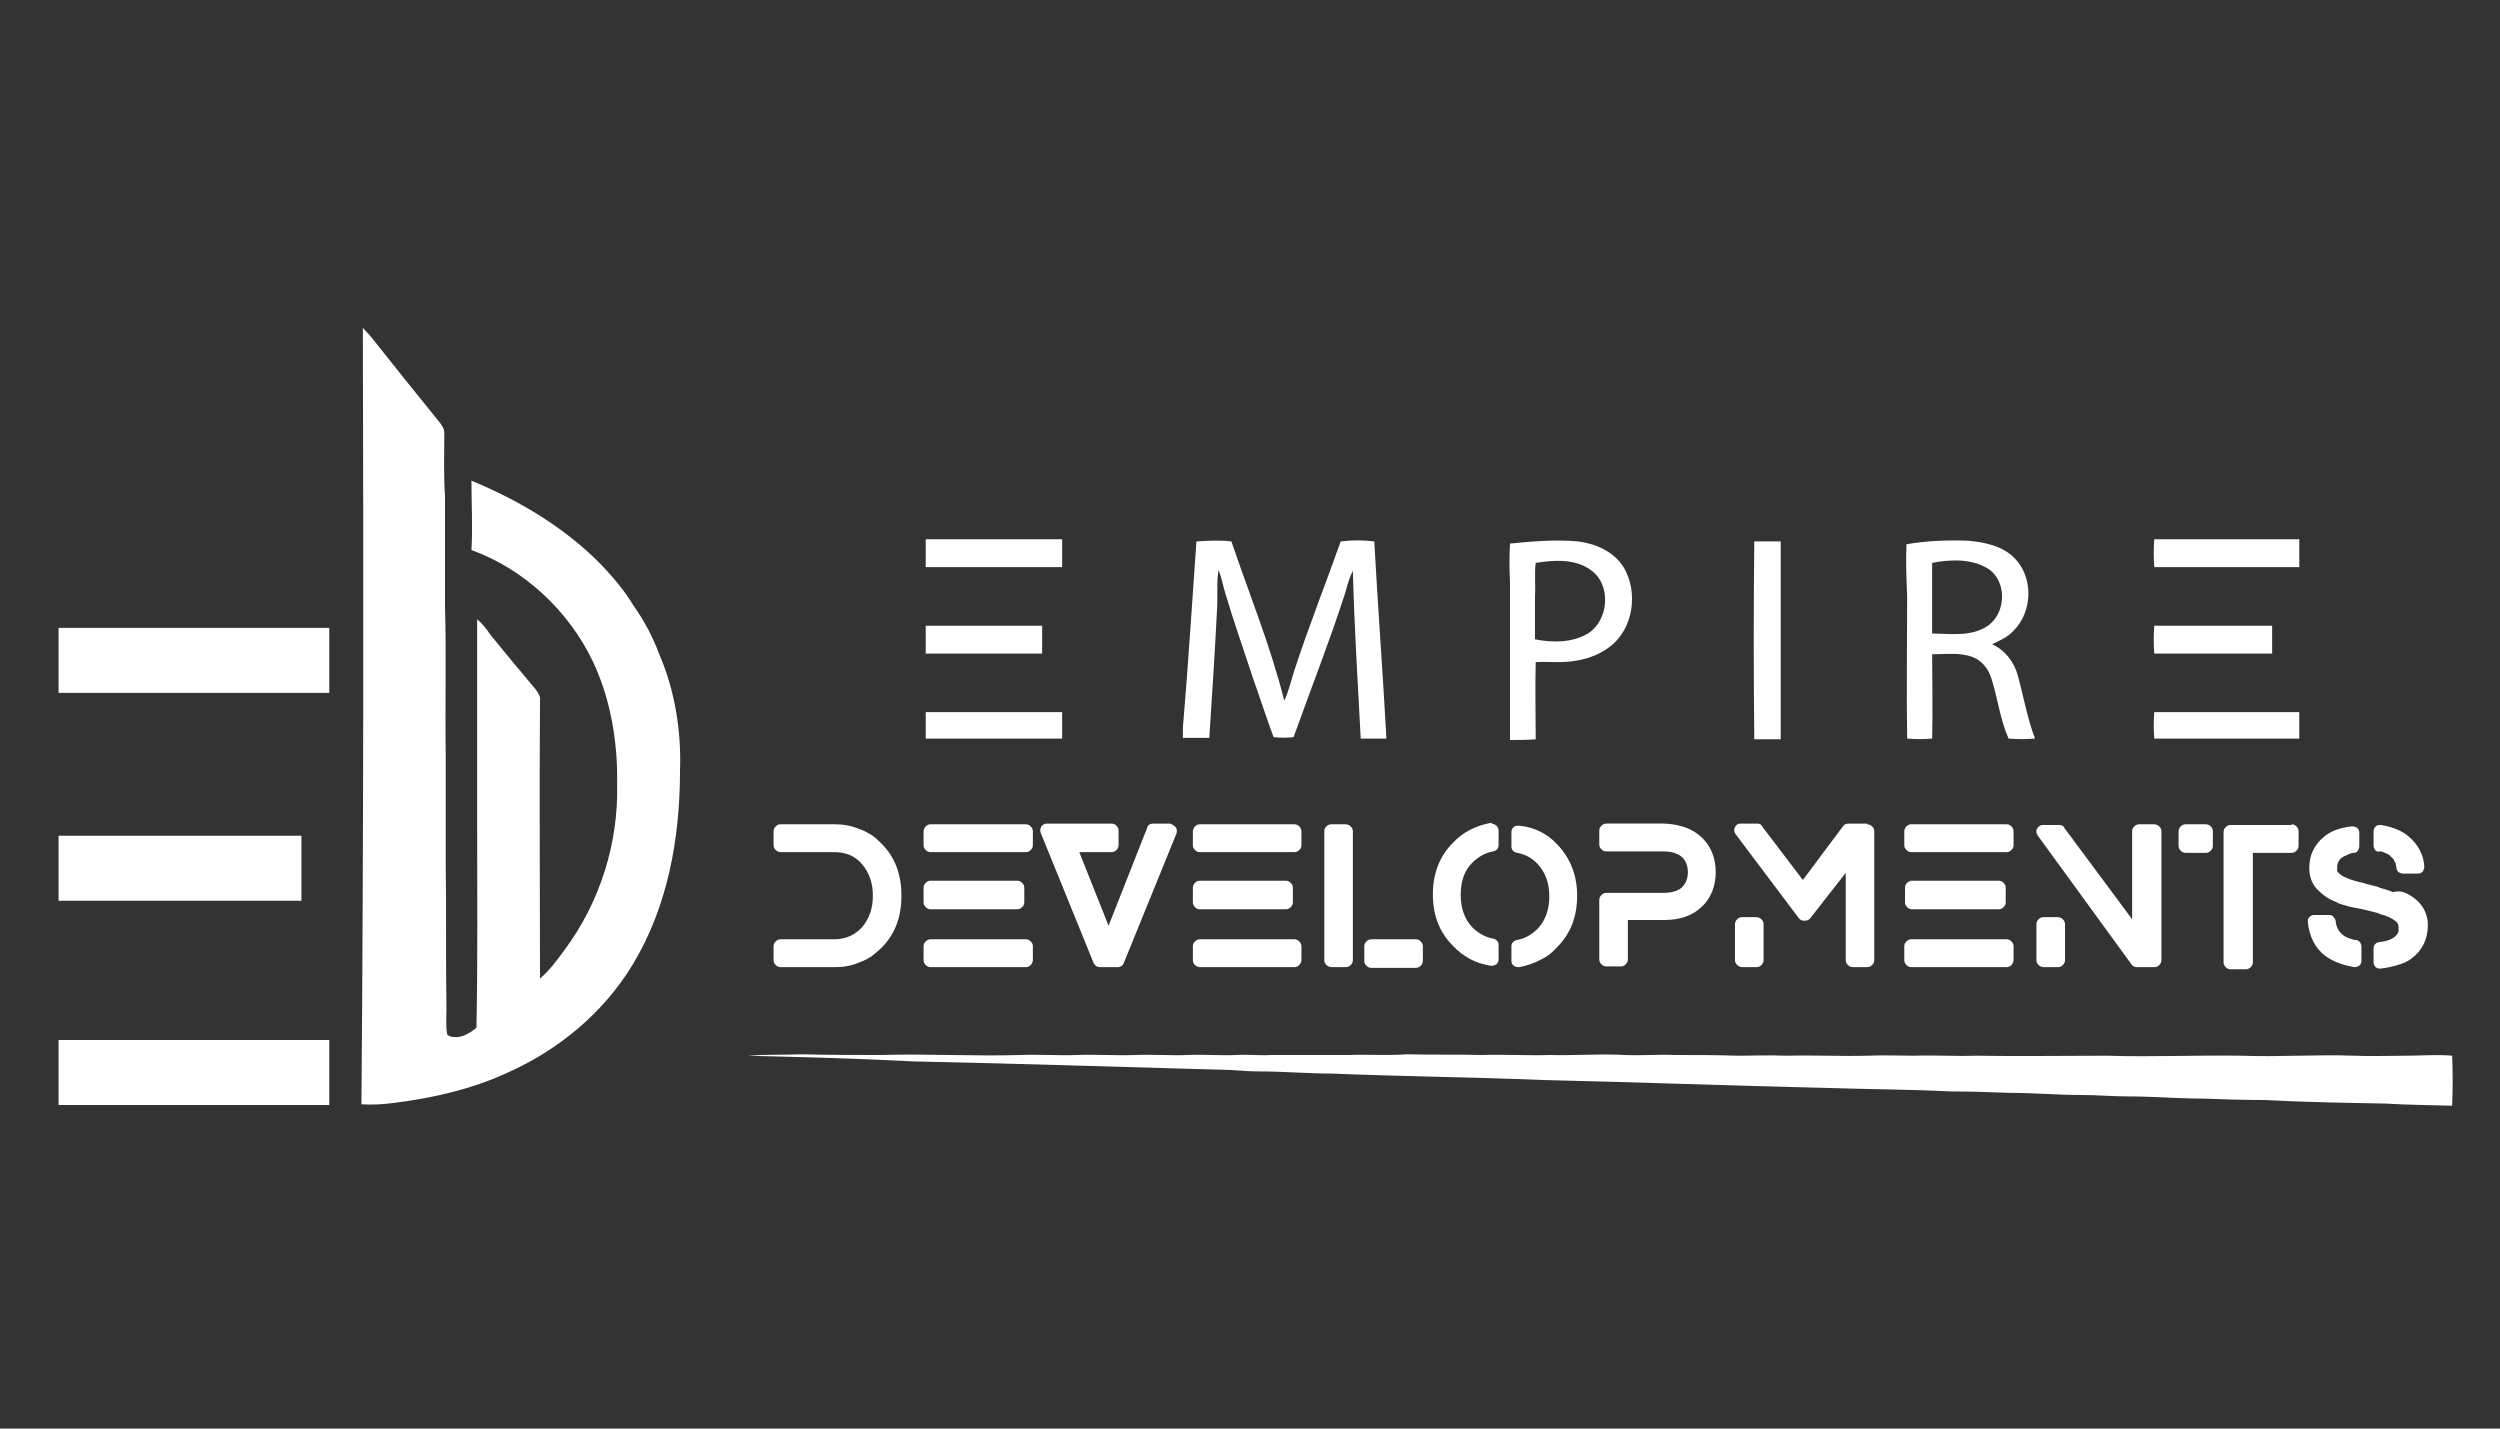
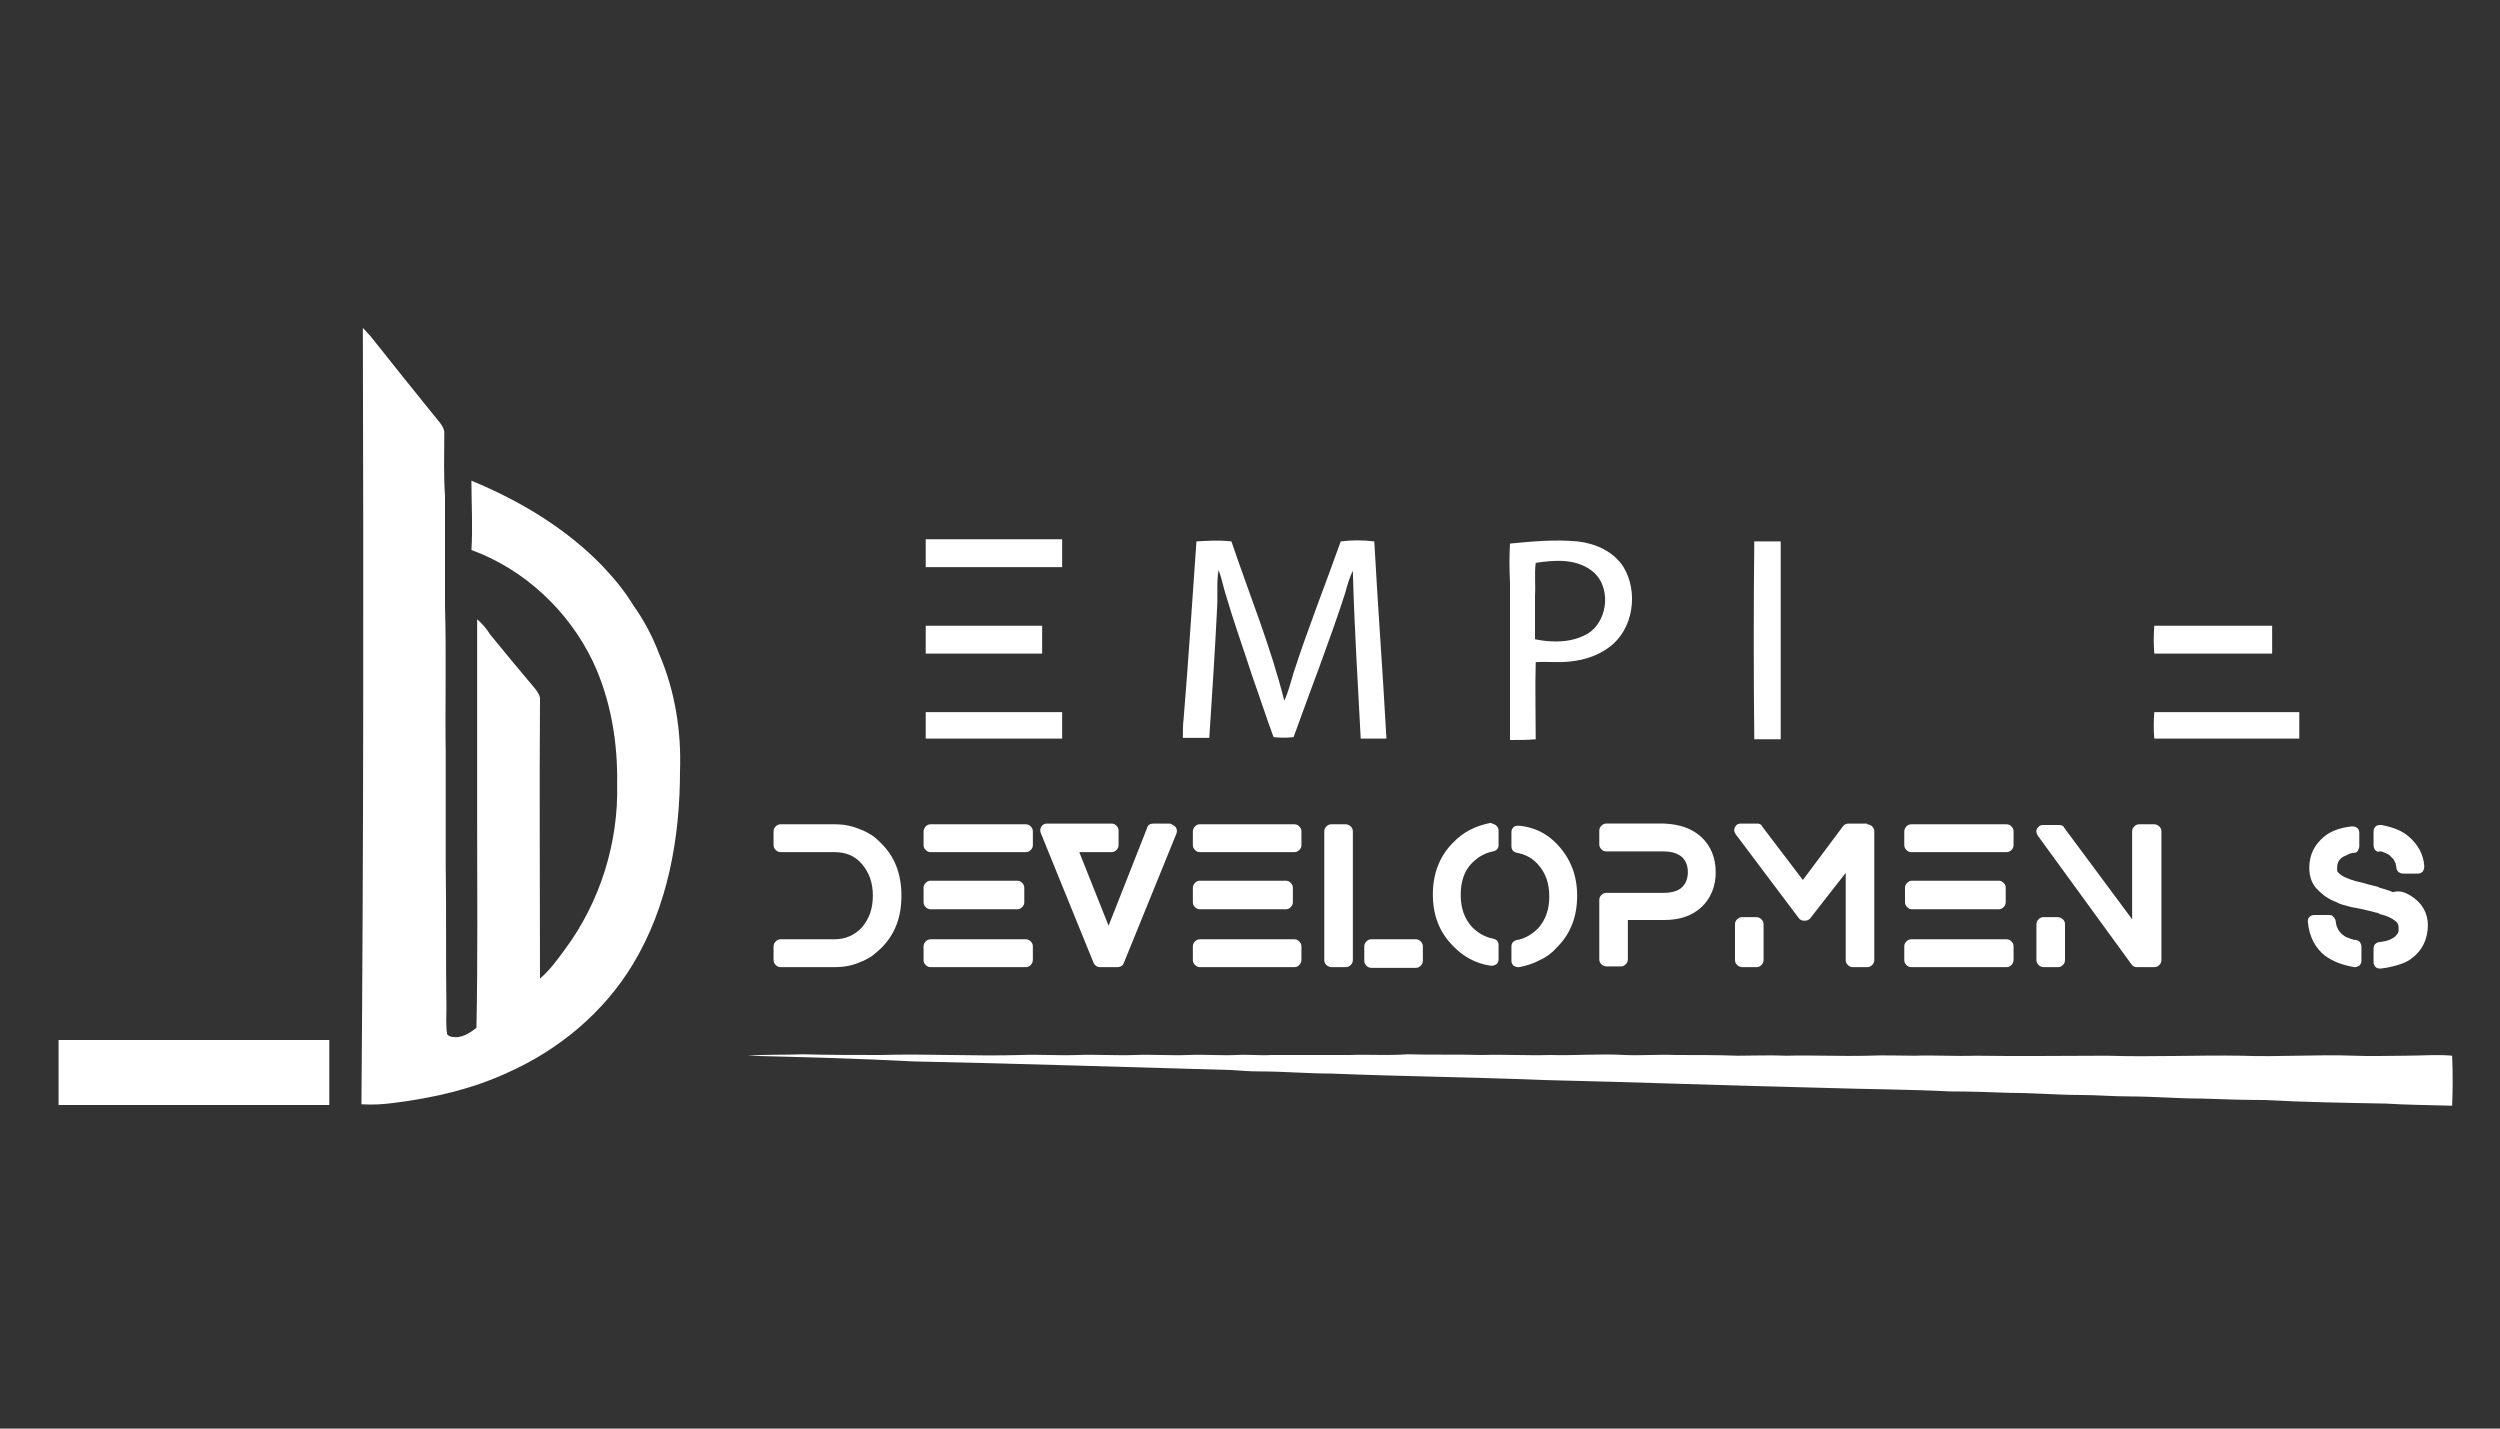
<svg xmlns="http://www.w3.org/2000/svg" version="1.1" id="Layer_1" x="0px" y="0px" viewBox="0 0 350 200" style="enable-background:new 0 0 350 200;" xml:space="preserve">
  <rect x="0" y="0" width="350" height="200" fill="#333333" stroke="none" />
  <style type="text/css">
	.st0{fill:#FFFFFF;}
</style>
  <g id="_x23_1e282dff">
    <path class="st0" d="M50.8,45.9c0.4,0.4,0.7,0.8,1.1,1.2c3.1,3.9,6.2,7.8,9.3,11.6c0.5,0.6,1.1,1.3,1,2.1c0,2.9-0.1,5.7,0.1,8.6   c0,5.1,0,10.2,0,15.4c0.2,6.9,0,13.8,0.1,20.7c0,5.2,0,10.4,0,15.6c0.1,6.7,0,13.3,0.1,20c0,1.2-0.1,2.5,0.1,3.7   c0.3,0.4,0.9,0.4,1.4,0.4c1.1-0.1,1.9-0.7,2.7-1.3c0.2-9.6,0.1-19.2,0.1-28.8c0-9.5,0-19,0-28.4c0.7,0.6,1.3,1.3,1.8,2.1   c2.1,2.6,4.2,5.1,6.3,7.6c0.4,0.5,0.8,1.1,0.7,1.7c-0.1,13,0,25.9,0,38.9c1.4-1.2,2.4-2.6,3.5-4.1c4.9-6.6,7.5-14.9,7.3-23.1   c0.1-5.9-0.9-11.9-3.4-17.2c-3.4-7.1-9.6-12.9-17-15.6c0.2-3.2,0-6.5,0-9.7c6.8,2.8,13.3,6.7,18.4,12c1.6,1.7,3.1,3.5,4.3,5.5   c1.5,2.1,2.7,4.4,3.6,6.8c2.2,5.1,3.1,10.8,2.9,16.3c0,9.4-1.7,19-6.6,27.1c-4.1,6.8-10.4,12-17.6,15.2c-5,2.3-10.3,3.5-15.8,4.2   c-1.5,0.2-3,0.3-4.6,0.2C50.9,118.4,50.9,82.1,50.8,45.9z" />
    <path class="st0" d="M129.6,75.5c6.4,0,12.7,0,19.1,0c0,1.3,0,2.6,0,3.9c-6.4,0-12.7,0-19.1,0C129.6,78.1,129.6,76.8,129.6,75.5z" />
-     <path class="st0" d="M301.6,75.5c6.8,0,13.5,0,20.3,0c0,1.3,0,2.6,0,3.9c-6.8,0-13.5,0-20.3,0C301.5,78.1,301.5,76.8,301.6,75.5z" />
    <path class="st0" d="M167.5,75.8c1.6-0.1,3.3-0.2,4.9,0c2.5,7.4,5.5,14.7,7.4,22.3c0.6-1.3,0.9-2.6,1.3-3.9   c2-6.2,4.4-12.2,6.6-18.4c1.6-0.2,3.1-0.2,4.7,0c0.5,9.2,1.2,18.4,1.7,27.6c-1.2,0-2.4,0-3.6,0c-0.4-7.8-0.9-15.6-1.1-23.5   c-0.5,1-0.8,2.1-1.1,3.2c-2.2,6.8-4.8,13.4-7.2,20.1c-0.9,0.1-1.8,0.1-2.8,0c-1-2.7-1.9-5.5-2.9-8.3c-1.3-4-2.7-7.9-3.9-12   c-0.3-1-0.5-2.1-0.9-3.1c-0.3,1.7-0.1,3.4-0.2,5.2c-0.3,6.1-0.7,12.2-1.1,18.3c-1.2,0-2.4,0-3.7,0c0-0.9,0-1.8,0.1-2.6   C166.4,92.4,166.9,84.1,167.5,75.8z" />
    <path class="st0" d="M211.4,76.1c3.1-0.3,6.3-0.6,9.5-0.3c2.5,0.3,5,1.4,6.4,3.6c2.1,3.5,1.4,8.7-2,11.2c-1.6,1.2-3.5,1.8-5.4,2   c-1.6,0.2-3.3,0-4.9,0.1c-0.1,3.6,0,7.2,0,10.8c-1.2,0.1-2.4,0.1-3.6,0.1c0-7.4,0-14.8,0-22.1C211.3,79.6,211.3,77.8,211.4,76.1    M215,78.8c-0.2,1.5,0,3.1-0.1,4.6c0,2,0,4,0,6.1c2.4,0.5,5.2,0.5,7.4-0.8c3-1.9,3.3-6.9,0.4-8.9C220.5,78.2,217.6,78.4,215,78.8z" />
    <path class="st0" d="M245.6,75.8c1.2,0,2.5,0,3.7,0c0,9.2,0,18.4,0,27.7c-1.2,0-2.5,0-3.7,0C245.5,94.2,245.5,85,245.6,75.8z" />
-     <path class="st0" d="M266.9,76.2c2.8-0.5,5.8-0.6,8.6-0.5c2.3,0.2,4.8,0.7,6.5,2.4c2.7,2.7,2.6,7.5-0.1,10.2c-0.8,0.9-2,1.4-3,1.9   c1.8,0.8,3.1,2.5,3.6,4.4c0.8,2.9,1.3,5.9,2.4,8.8c-1.2,0.1-2.5,0.1-3.7,0c-1.2-2.7-1.5-5.6-2.4-8.4c-0.4-1.3-1.3-2.5-2.6-3   c-1.8-0.7-3.8-0.4-5.7-0.4c0,3.9,0.1,7.9,0,11.8c-1.2,0.1-2.4,0.1-3.5,0c-0.1-6.7,0-13.4,0-20C266.9,81,266.8,78.6,266.9,76.2    M270.5,78.8c0,3.3,0,6.6,0,9.9c2.6,0,5.5,0.5,7.8-1.1c2.6-1.8,2.7-6.3,0-8C276,78.2,273.1,78.3,270.5,78.8z" />
    <path class="st0" d="M129.6,87.6c5.4,0,10.8,0,16.3,0c0,1.3,0,2.6,0,3.9c-5.4,0-10.8,0-16.3,0C129.6,90.2,129.6,88.9,129.6,87.6z" />
    <path class="st0" d="M301.6,87.6c5.5,0,11,0,16.5,0c0,1.3,0,2.6,0,3.9c-5.5,0-11,0-16.5,0C301.5,90.2,301.5,88.9,301.6,87.6z" />
-     <path class="st0" d="M8.2,87.9c12.6,0,25.3,0,37.9,0c0,3,0,6,0,9.1c-12.6,0-25.3,0-37.9,0C8.2,93.9,8.2,90.9,8.2,87.9z" />
    <path class="st0" d="M129.6,99.7c6.4,0,12.7,0,19.1,0c0,1.2,0,2.5,0,3.7c-6.4,0-12.7,0-19.1,0C129.6,102.2,129.6,101,129.6,99.7z" />
    <path class="st0" d="M301.6,99.7c6.8,0,13.5,0,20.3,0c0,1.2,0,2.5,0,3.7c-6.8,0-13.5,0-20.3,0C301.5,102.2,301.5,101,301.6,99.7z" />
-     <path class="st0" d="M8.2,117c11.3,0,22.6,0,34,0c0,3,0,6,0,9.1c-11.3,0-22.6,0-34,0C8.2,123,8.2,120,8.2,117z" />
    <path class="st0" d="M8.2,145.6c12.6,0,25.3,0,37.9,0c0,3,0,6,0,9.1c-12.6,0-25.3,0-37.9,0C8.2,151.6,8.2,148.6,8.2,145.6z" />
    <path class="st0" d="M104.7,147.8c2.6-0.2,5.1-0.1,7.7-0.2c3.6,0.1,7.3,0.1,10.9,0.1c6.5-0.2,13,0.2,19.6,0c2.6-0.1,5.3,0.1,7.9,0   c2.7-0.1,5.4,0.1,8.1,0c2.5-0.1,5,0.1,7.4,0c2.3-0.1,4.5,0.1,6.8,0c1.6-0.1,3.3,0.1,4.9,0c3.6,0,7.3,0,10.9,0   c2.7-0.1,5.4,0.1,8.1-0.1c3.5,0.1,7,0,10.5,0.1c3.2-0.1,6.4,0.1,9.5,0c3.5,0.1,7-0.2,10.5,0c2.3,0.1,4.7-0.1,7,0   c2.9,0,5.9,0,8.8,0.1c2.3,0,4.5-0.1,6.8,0c3.8-0.1,7.6,0.1,11.4,0c2.2-0.1,4.3,0,6.5,0c2.9-0.1,5.7,0.1,8.6,0   c6.1,0.1,12.3,0,18.4,0c6.3,0.2,12.6-0.1,18.8,0c5.3,0.2,10.6-0.2,15.8,0c2.4,0.1,4.8,0,7.2,0c2.2,0,4.4-0.2,6.5,0   c0.1,2.3,0.1,4.6,0,7c-3.1-0.1-6.2-0.1-9.3-0.3c-5.7-0.1-11.4-0.2-17.1-0.5c-2.9,0-5.7-0.1-8.6-0.2c-3.4,0-6.8-0.3-10.2-0.3   c-2.3,0-4.5-0.2-6.7-0.2c-3.3,0-6.7-0.3-10-0.3c-2.8-0.1-5.6-0.2-8.4-0.2c-5.9-0.3-11.8-0.3-17.7-0.5c-13.1-0.3-26.2-0.8-39.3-1.1   c-9.9-0.4-19.7-0.5-29.6-0.9c-3.3,0-6.7-0.3-10-0.3c-1.4,0-2.8-0.1-4.2-0.2c-14.8-0.4-29.5-0.9-44.3-1.2   C120.4,148.2,112.5,148,104.7,147.8z" />
    <g>
      <path class="st0" d="M120.4,116.1c0.6,0.2,1.1,0.5,1.6,0.8c0.5,0.3,0.9,0.7,1.4,1.2c1.9,1.9,2.8,4.3,2.8,7.3c0,3-0.9,5.4-2.8,7.3    c-0.4,0.4-0.9,0.8-1.4,1.2c-0.5,0.3-1,0.6-1.6,0.8c-1.1,0.5-2.3,0.7-3.5,0.7h-7.6c-0.3,0-0.5-0.1-0.7-0.3    c-0.2-0.2-0.3-0.4-0.3-0.7v-1.9c0-0.3,0.1-0.5,0.3-0.7c0.2-0.2,0.4-0.3,0.7-0.3h7.5c1.6,0,2.9-0.6,3.9-1.7c1-1.2,1.5-2.6,1.5-4.4    c0-1.8-0.5-3.2-1.5-4.4c-1-1.2-2.3-1.7-3.9-1.7h-7.5c-0.3,0-0.5-0.1-0.7-0.3c-0.2-0.2-0.3-0.4-0.3-0.7v-1.9c0-0.3,0.1-0.5,0.3-0.7    c0.2-0.2,0.4-0.3,0.7-0.3h7.6C118.1,115.4,119.2,115.6,120.4,116.1z" />
      <path class="st0" d="M143.6,115.4c0.3,0,0.5,0.1,0.7,0.3c0.2,0.2,0.3,0.4,0.3,0.7v1.9c0,0.3-0.1,0.5-0.3,0.7    c-0.2,0.2-0.4,0.3-0.7,0.3h-13.3c-0.3,0-0.5-0.1-0.7-0.3c-0.2-0.2-0.3-0.4-0.3-0.7v-1.9c0-0.2,0.1-0.5,0.3-0.7    c0.2-0.2,0.4-0.3,0.7-0.3H143.6z M130.3,127.3c-0.3,0-0.5-0.1-0.7-0.3c-0.2-0.2-0.3-0.4-0.3-0.7v-2c0-0.3,0.1-0.5,0.3-0.7    c0.2-0.2,0.4-0.3,0.7-0.3h12.1c0.3,0,0.5,0.1,0.7,0.3c0.2,0.2,0.3,0.4,0.3,0.7v2c0,0.3-0.1,0.5-0.3,0.7c-0.2,0.2-0.4,0.3-0.7,0.3    H130.3z M143.6,131.5c0.3,0,0.5,0.1,0.7,0.3c0.2,0.2,0.3,0.4,0.3,0.7v1.9c0,0.2-0.1,0.5-0.3,0.7c-0.2,0.2-0.4,0.3-0.7,0.3h-13.3    c-0.3,0-0.5-0.1-0.7-0.3c-0.2-0.2-0.3-0.4-0.3-0.7v-1.9c0-0.3,0.1-0.5,0.3-0.7c0.2-0.2,0.4-0.3,0.7-0.3H143.6z" />
      <path class="st0" d="M164.6,115.8c0.2,0.3,0.2,0.6,0.1,0.9l-7.4,18.2c-0.1,0.2-0.2,0.3-0.4,0.4c-0.2,0.1-0.3,0.1-0.5,0.1h-2.4    c-0.4,0-0.7-0.2-0.9-0.6l-7.4-18.2c-0.1-0.3-0.1-0.6,0.1-0.9c0.2-0.3,0.5-0.4,0.8-0.4h9c0.3,0,0.5,0.1,0.7,0.3    c0.2,0.2,0.3,0.4,0.3,0.7v2c0,0.3-0.1,0.5-0.3,0.7c-0.2,0.2-0.4,0.3-0.7,0.3h-4.5l4.1,10.3l5.4-13.7c0.1-0.4,0.4-0.6,0.9-0.6h2.3    C164.1,115.4,164.4,115.6,164.6,115.8z" />
      <path class="st0" d="M181.2,115.4c0.3,0,0.5,0.1,0.7,0.3c0.2,0.2,0.3,0.4,0.3,0.7v1.9c0,0.3-0.1,0.5-0.3,0.7    c-0.2,0.2-0.4,0.3-0.7,0.3H168c-0.3,0-0.5-0.1-0.7-0.3c-0.2-0.2-0.3-0.4-0.3-0.7v-1.9c0-0.2,0.1-0.5,0.3-0.7    c0.2-0.2,0.4-0.3,0.7-0.3H181.2z M168,127.3c-0.3,0-0.5-0.1-0.7-0.3c-0.2-0.2-0.3-0.4-0.3-0.7v-2c0-0.3,0.1-0.5,0.3-0.7    c0.2-0.2,0.4-0.3,0.7-0.3H180c0.3,0,0.5,0.1,0.7,0.3c0.2,0.2,0.3,0.4,0.3,0.7v2c0,0.3-0.1,0.5-0.3,0.7c-0.2,0.2-0.4,0.3-0.7,0.3    H168z M181.2,131.5c0.3,0,0.5,0.1,0.7,0.3c0.2,0.2,0.3,0.4,0.3,0.7v1.9c0,0.2-0.1,0.5-0.3,0.7c-0.2,0.2-0.4,0.3-0.7,0.3H168    c-0.3,0-0.5-0.1-0.7-0.3c-0.2-0.2-0.3-0.4-0.3-0.7v-1.9c0-0.3,0.1-0.5,0.3-0.7c0.2-0.2,0.4-0.3,0.7-0.3H181.2z" />
      <path class="st0" d="M188.4,115.4c0.2,0,0.5,0.1,0.7,0.3c0.2,0.2,0.3,0.4,0.3,0.7v18c0,0.3-0.1,0.5-0.3,0.7    c-0.2,0.2-0.4,0.3-0.7,0.3h-2c-0.2,0-0.5-0.1-0.7-0.3c-0.2-0.2-0.3-0.4-0.3-0.7v-18c0-0.3,0.1-0.5,0.3-0.7    c0.2-0.2,0.4-0.3,0.7-0.3H188.4z M198.2,131.5c0.3,0,0.5,0.1,0.7,0.3c0.2,0.2,0.3,0.4,0.3,0.7v2c0,0.3-0.1,0.5-0.3,0.7    c-0.2,0.2-0.4,0.3-0.7,0.3H192c-0.3,0-0.5-0.1-0.7-0.3c-0.2-0.2-0.3-0.4-0.3-0.7v-2c0-0.3,0.1-0.5,0.3-0.7    c0.2-0.2,0.4-0.3,0.7-0.3H198.2z" />
      <path class="st0" d="M209.5,115.6c0.2,0.2,0.3,0.4,0.3,0.7v2c0,0.5-0.3,0.8-0.8,0.9c-1.1,0.2-2.1,0.8-2.9,1.6    c-1.1,1.1-1.6,2.6-1.6,4.5c0,1.8,0.5,3.3,1.6,4.5c0.8,0.8,1.8,1.4,2.9,1.6c0.5,0.1,0.8,0.4,0.8,0.9v2c0,0.3-0.1,0.5-0.3,0.7    c-0.2,0.1-0.4,0.2-0.6,0.2h-0.2c-2.1-0.3-3.9-1.3-5.3-2.8c-1.9-1.9-2.8-4.3-2.8-7.2c0-2.8,0.9-5.3,2.8-7.2    c1.4-1.5,3.2-2.4,5.3-2.8C209.1,115.4,209.3,115.4,209.5,115.6z M218,118.2c1.9,2,2.8,4.4,2.8,7.2c0,2.9-0.9,5.3-2.8,7.2    c-0.7,0.8-1.5,1.4-2.4,1.8c-0.9,0.5-1.9,0.8-2.9,1h-0.2c-0.2,0-0.4-0.1-0.6-0.2c-0.2-0.2-0.3-0.4-0.3-0.7v-2    c0-0.5,0.3-0.8,0.8-0.9c1.1-0.2,2.1-0.8,2.9-1.6c1.1-1.2,1.6-2.7,1.6-4.5c0-1.8-0.5-3.3-1.6-4.5c-0.8-0.9-1.8-1.4-2.9-1.6    c-0.5-0.1-0.8-0.4-0.8-0.9v-2c0-0.3,0.1-0.5,0.3-0.7c0.2-0.2,0.5-0.2,0.8-0.2C214.8,115.8,216.6,116.7,218,118.2z" />
      <path class="st0" d="M238.2,117.2c1.3,1.2,2,2.9,2,4.9c0,2-0.7,3.7-2,4.9c-1.3,1.2-3,1.8-5.2,1.8h-5.1v5.5c0,0.3-0.1,0.5-0.3,0.7    c-0.2,0.2-0.4,0.3-0.7,0.3h-2c-0.2,0-0.5-0.1-0.7-0.3c-0.2-0.2-0.3-0.4-0.3-0.7V126c0-0.3,0.1-0.5,0.3-0.7    c0.2-0.2,0.4-0.3,0.7-0.3h8c1.2,0,2.1-0.3,2.6-0.8c0.5-0.5,0.8-1.2,0.8-2.1c0-0.9-0.3-1.6-0.8-2.1c-0.6-0.5-1.4-0.8-2.6-0.8h-8    c-0.3,0-0.5-0.1-0.7-0.3c-0.2-0.2-0.3-0.4-0.3-0.7v-1.9c0-0.3,0.1-0.5,0.3-0.7c0.2-0.2,0.4-0.3,0.7-0.3h8.1    C235.2,115.4,236.9,116,238.2,117.2z" />
      <path class="st0" d="M261.4,115.4c0.2,0,0.5,0.1,0.7,0.3c0.2,0.2,0.3,0.4,0.3,0.7v18c0,0.3-0.1,0.5-0.3,0.7    c-0.2,0.2-0.4,0.3-0.7,0.3h-2c-0.3,0-0.5-0.1-0.7-0.3c-0.2-0.2-0.3-0.4-0.3-0.7v-12.2l-5,6.4c-0.2,0.2-0.4,0.3-0.8,0.3    c-0.3,0-0.6-0.1-0.8-0.4l-8.8-11.7c-0.2-0.3-0.3-0.6-0.1-1c0.2-0.4,0.5-0.5,0.8-0.5h2.3c0.3,0,0.6,0.1,0.7,0.4l5.7,7.5l5.6-7.5    c0.2-0.3,0.5-0.4,0.8-0.4H261.4z M245.9,128.4c0.2,0,0.5,0.1,0.7,0.3c0.2,0.2,0.3,0.4,0.3,0.7v5c0,0.3-0.1,0.5-0.3,0.7    c-0.2,0.2-0.4,0.3-0.7,0.3h-2c-0.2,0-0.5-0.1-0.7-0.3c-0.2-0.2-0.3-0.4-0.3-0.7v-5c0-0.3,0.1-0.5,0.3-0.7c0.2-0.2,0.4-0.3,0.7-0.3    H245.9z" />
      <path class="st0" d="M280.9,115.4c0.3,0,0.5,0.1,0.7,0.3c0.2,0.2,0.3,0.4,0.3,0.7v1.9c0,0.3-0.1,0.5-0.3,0.7    c-0.2,0.2-0.4,0.3-0.7,0.3h-13.3c-0.3,0-0.5-0.1-0.7-0.3c-0.2-0.2-0.3-0.4-0.3-0.7v-1.9c0-0.2,0.1-0.5,0.3-0.7    c0.2-0.2,0.4-0.3,0.7-0.3H280.9z M267.7,127.3c-0.3,0-0.5-0.1-0.7-0.3c-0.2-0.2-0.3-0.4-0.3-0.7v-2c0-0.3,0.1-0.5,0.3-0.7    c0.2-0.2,0.4-0.3,0.7-0.3h12.1c0.3,0,0.5,0.1,0.7,0.3c0.2,0.2,0.3,0.4,0.3,0.7v2c0,0.3-0.1,0.5-0.3,0.7c-0.2,0.2-0.4,0.3-0.7,0.3    H267.7z M280.9,131.5c0.3,0,0.5,0.1,0.7,0.3c0.2,0.2,0.3,0.4,0.3,0.7v1.9c0,0.2-0.1,0.5-0.3,0.7c-0.2,0.2-0.4,0.3-0.7,0.3h-13.3    c-0.3,0-0.5-0.1-0.7-0.3c-0.2-0.2-0.3-0.4-0.3-0.7v-1.9c0-0.3,0.1-0.5,0.3-0.7c0.2-0.2,0.4-0.3,0.7-0.3H280.9z" />
      <path class="st0" d="M301.6,115.4c0.2,0,0.5,0.1,0.7,0.3c0.2,0.2,0.3,0.4,0.3,0.7v18c0,0.3-0.1,0.5-0.3,0.7    c-0.2,0.2-0.4,0.3-0.7,0.3h-2.4c-0.3,0-0.6-0.1-0.8-0.4l-13.1-18c-0.2-0.3-0.3-0.7-0.1-1c0.2-0.3,0.4-0.5,0.8-0.5h2.3    c0.3,0,0.6,0.1,0.7,0.4l9.5,12.8v-12.3c0-0.3,0.1-0.5,0.3-0.7c0.2-0.2,0.4-0.3,0.7-0.3H301.6z M288.1,128.4c0.2,0,0.5,0.1,0.7,0.3    c0.2,0.2,0.3,0.4,0.3,0.7v5c0,0.3-0.1,0.5-0.3,0.7c-0.2,0.2-0.4,0.3-0.7,0.3h-2c-0.2,0-0.5-0.1-0.7-0.3c-0.2-0.2-0.3-0.4-0.3-0.7    v-5c0-0.3,0.1-0.5,0.3-0.7c0.2-0.2,0.4-0.3,0.7-0.3H288.1z" />
-       <path class="st0" d="M308.8,115.4c0.3,0,0.5,0.1,0.7,0.3c0.2,0.2,0.3,0.4,0.3,0.7v2c0,0.3-0.1,0.5-0.3,0.7    c-0.2,0.2-0.4,0.3-0.7,0.3H306c-0.3,0-0.5-0.1-0.7-0.3c-0.2-0.2-0.3-0.4-0.3-0.7v-2c0-0.3,0.1-0.5,0.3-0.7    c0.2-0.2,0.4-0.3,0.7-0.3H308.8z M320.8,115.4c0.3,0,0.5,0.1,0.7,0.3c0.2,0.2,0.3,0.4,0.3,0.7v2c0,0.3-0.1,0.5-0.3,0.7    c-0.2,0.2-0.4,0.3-0.7,0.3h-5.4v15.3c0,0.3-0.1,0.5-0.3,0.7c-0.2,0.2-0.4,0.3-0.7,0.3h-2.1c-0.3,0-0.5-0.1-0.7-0.3    c-0.2-0.2-0.3-0.4-0.3-0.7v-18.2c0-0.3,0.1-0.5,0.3-0.7c0.2-0.2,0.4-0.3,0.7-0.3H320.8z" />
      <path class="st0" d="M329.8,131.6c0.2,0,0.4,0.1,0.6,0.3c0.1,0.2,0.2,0.4,0.2,0.6v2c0,0.3-0.1,0.5-0.3,0.7    c-0.2,0.1-0.4,0.2-0.6,0.2h-0.1c-1.7-0.3-3-0.8-4.1-1.6c-1.4-1.1-2.2-2.7-2.4-4.7c0-0.3,0-0.5,0.2-0.7c0.2-0.2,0.4-0.3,0.7-0.3    h2.1c0.3,0,0.5,0.1,0.6,0.3c0.2,0.2,0.3,0.4,0.3,0.6c0.1,0.9,0.5,1.6,1.3,2.1c0.2,0.1,0.4,0.2,0.7,0.3    C329.3,131.5,329.6,131.6,329.8,131.6z M337.5,125.4c0.8,0.5,1.4,1.1,1.8,1.8c0.4,0.7,0.6,1.5,0.6,2.3c0,2-0.8,3.6-2.3,4.7    c-0.5,0.4-1.2,0.7-1.9,0.9c-0.7,0.2-1.5,0.4-2.4,0.5h-0.1c-0.3,0-0.5-0.1-0.6-0.2c-0.2-0.2-0.3-0.4-0.3-0.7v-1.9    c0-0.3,0.1-0.5,0.2-0.6c0.2-0.2,0.4-0.3,0.6-0.3c0.7-0.1,1.2-0.2,1.6-0.4c0.4-0.2,0.7-0.4,0.8-0.6c0.2-0.2,0.3-0.4,0.3-0.6    c0-0.2,0-0.4,0-0.5c0-0.4-0.2-0.7-0.5-0.9c-0.5-0.4-1.2-0.7-2-0.9c-0.1,0-0.1,0-0.2-0.1c-0.1,0-0.1,0-0.2-0.1l-0.1,0    c-0.4-0.1-0.8-0.2-1.2-0.3c-0.4-0.1-0.8-0.2-1.3-0.3c-0.2,0-0.3-0.1-0.5-0.1c-0.2,0-0.4-0.1-0.6-0.1c-0.4-0.1-0.7-0.2-1.1-0.3    c-0.3-0.1-0.7-0.2-1-0.4c-1.1-0.4-1.9-1-2.6-1.7c-0.8-0.8-1.2-1.8-1.2-3.1c0-1.8,0.7-3.2,2-4.3c0.9-0.8,2.2-1.3,3.9-1.5    c0.3,0,0.5,0,0.8,0.2c0.2,0.2,0.3,0.4,0.3,0.7v1.9c0,0.2-0.1,0.4-0.2,0.6c-0.1,0.2-0.3,0.3-0.6,0.3c-0.1,0-0.3,0-0.4,0.1    c-0.1,0-0.2,0-0.3,0.1c-0.5,0.2-0.9,0.4-1.1,0.6c-0.2,0.2-0.3,0.4-0.4,0.6c-0.1,0.3-0.1,0.6-0.1,0.9c0,0,0,0.1,0,0.2    c0,0.1,0.1,0.2,0.2,0.3c0.3,0.3,0.6,0.5,1.1,0.7c0.2,0.1,0.3,0.1,0.5,0.2c0.2,0.1,0.4,0.1,0.6,0.2c0.1,0,0.2,0.1,0.4,0.1    c0.1,0,0.2,0.1,0.4,0.1c0.4,0.1,0.8,0.2,1.1,0.3c0.4,0.1,0.8,0.2,1.2,0.3c0.1,0,0.3,0.1,0.3,0.1l0.2,0.1c0.4,0.1,0.7,0.2,1,0.3    c0.3,0.1,0.6,0.2,0.8,0.3C336.1,124.6,336.8,125,337.5,125.4z M333,119.3c-0.2-0.1-0.4-0.2-0.5-0.3c-0.1-0.2-0.2-0.4-0.2-0.6v-2    c0-0.3,0.1-0.5,0.3-0.7c0.2-0.2,0.5-0.2,0.8-0.2c1.6,0.3,2.9,0.8,3.8,1.6c1.3,1.1,2.1,2.5,2.2,4.2c0,0.3-0.1,0.5-0.2,0.7    c-0.2,0.2-0.4,0.3-0.7,0.3h-2.1c-0.2,0-0.4-0.1-0.6-0.2c-0.2-0.2-0.3-0.4-0.3-0.6c0-0.2-0.1-0.3-0.1-0.6c-0.1-0.2-0.2-0.4-0.3-0.6    c-0.2-0.2-0.4-0.4-0.6-0.6c-0.3-0.2-0.6-0.3-1.1-0.5c-0.1,0-0.1,0-0.1,0H333z" />
    </g>
  </g>
</svg>